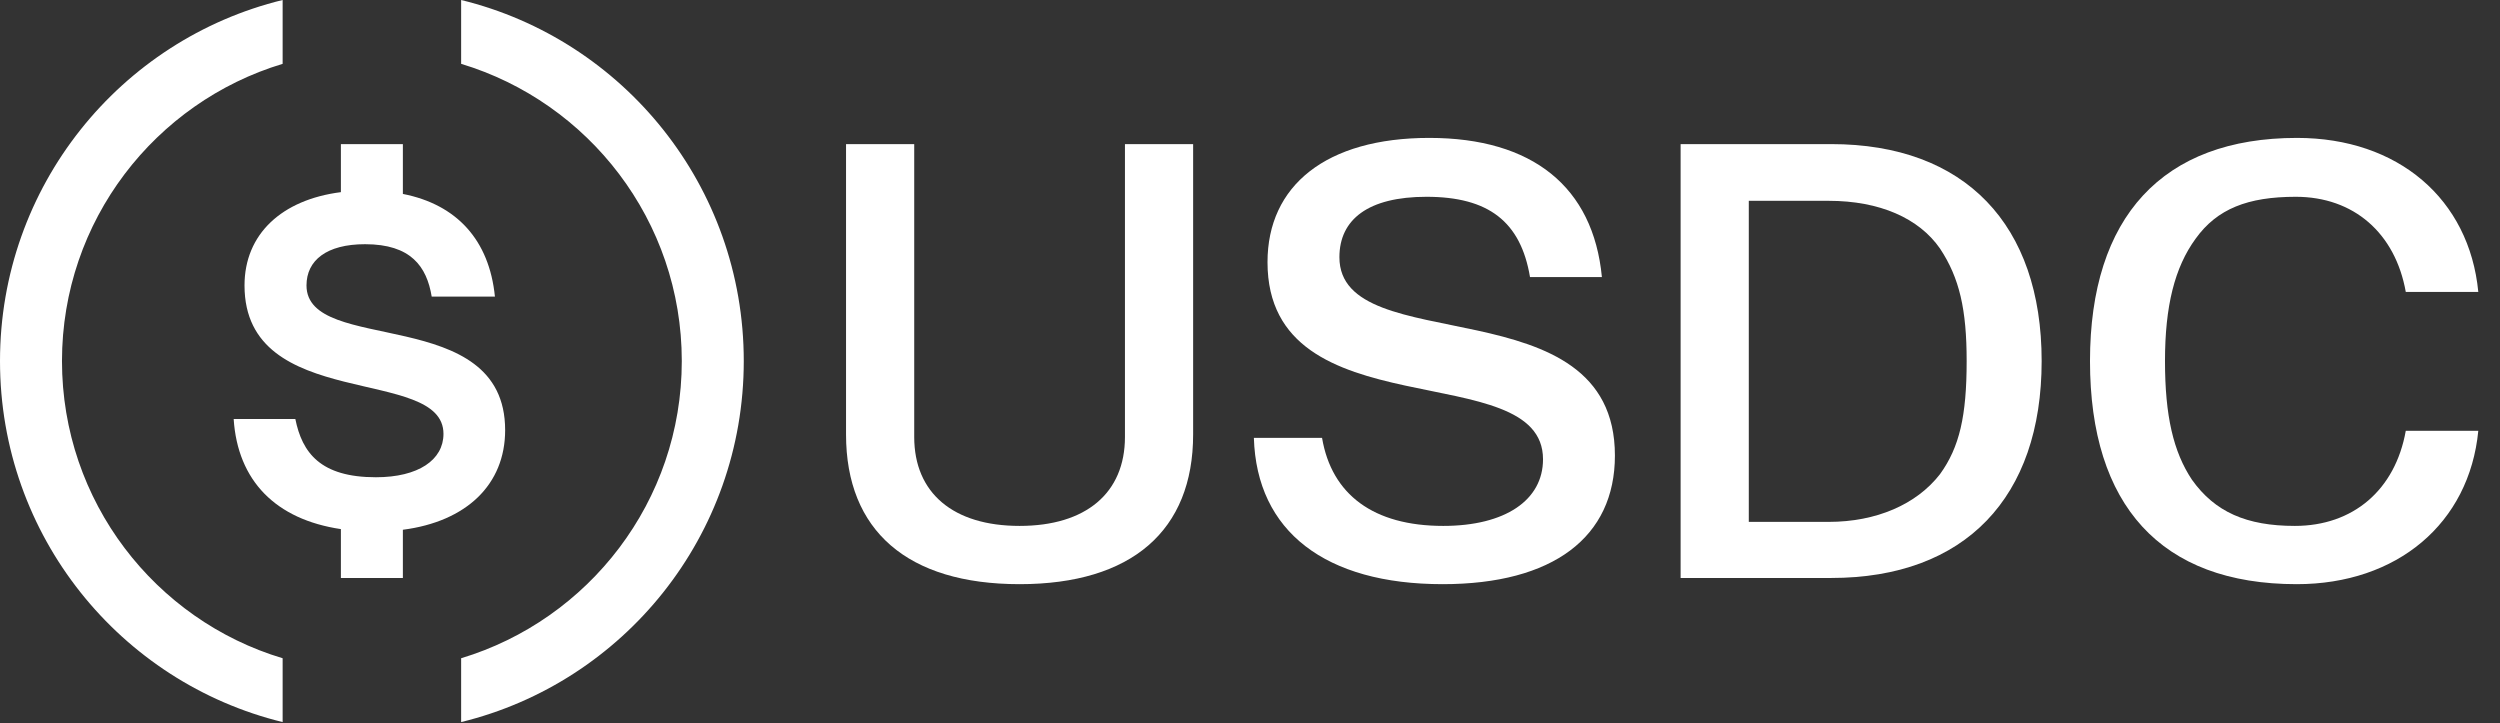
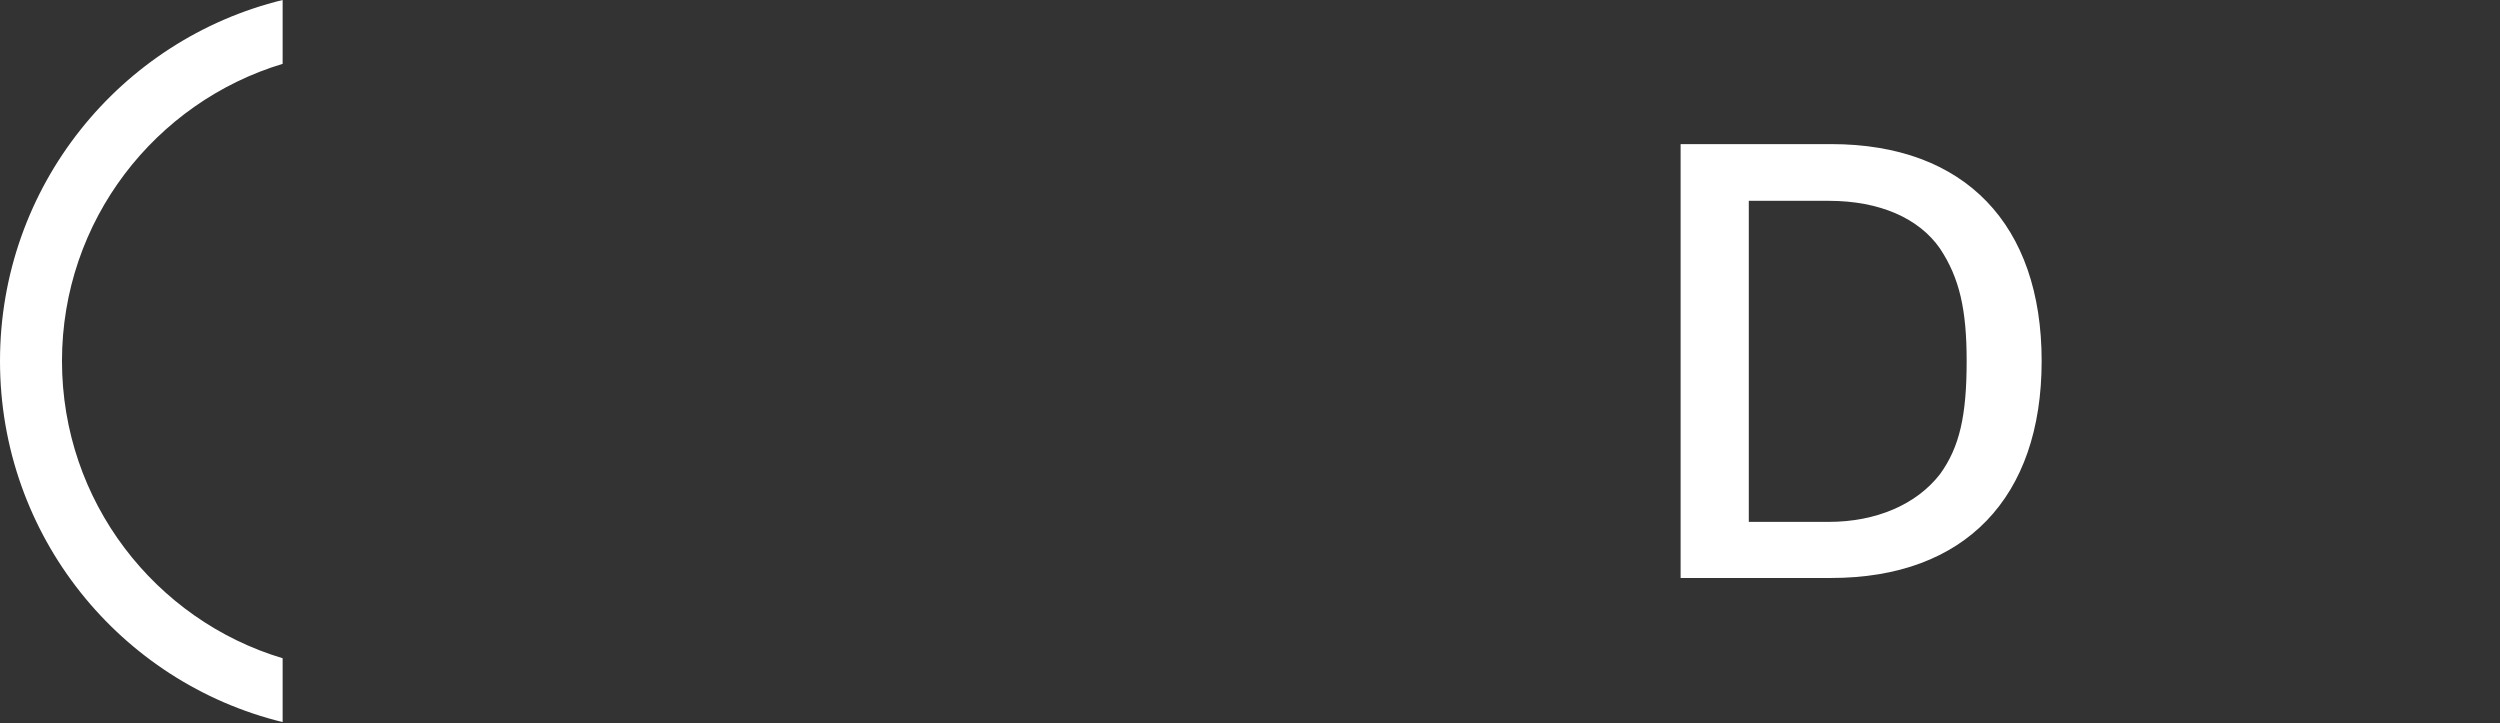
<svg xmlns="http://www.w3.org/2000/svg" width="1068" height="309" viewBox="0 0 1068 309" fill="none">
  <rect x="0" y="0" width="1068" height="309" fill="#333333" stroke="none" />
-   <path d="M215.798 183.759C215.798 129.611 130.935 151.853 130.935 121.932C130.935 111.209 139.54 104.324 155.957 104.324C175.551 104.324 182.303 113.856 184.421 126.698H211.429C209.019 102.598 195.187 87.381 172.108 82.848V61.562H145.63V82.088C120.347 85.308 104.457 100.031 104.457 121.932C104.457 176.345 189.452 155.957 189.452 185.348C189.452 196.469 178.728 203.882 160.59 203.882C136.892 203.882 129.081 193.424 126.169 178.993H99.823C101.529 205.39 117.807 221.911 145.63 226.034V246.91H172.108V226.312C199.263 222.804 215.798 207.007 215.798 183.759Z" fill="white" />
  <path d="M26.478 154.236C26.478 94.263 66.328 43.689 120.741 27.273V0C51.368 16.946 0 79.567 0 154.236C0 228.904 51.368 291.525 120.741 308.472V281.199C66.328 264.915 26.478 214.209 26.478 154.236Z" fill="white" />
-   <path d="M196.998 0V27.273C251.411 43.689 291.26 94.263 291.26 154.236C291.26 214.209 251.411 264.782 196.998 281.199V308.472C266.371 291.525 317.739 228.904 317.739 154.236C317.739 79.567 266.371 16.946 196.998 0Z" fill="white" />
-   <path d="M980.357 224.668C959.704 224.668 946.2 218.71 936.403 204.942C928.46 193.026 924.885 177.669 924.885 154.236C924.885 130.802 928.989 114.254 937.992 101.941C947.127 89.232 960.234 84.068 980.754 84.068C1005.51 84.068 1023.25 99.558 1027.75 124.712H1058.73C1054.89 84.995 1024.44 58.914 981.284 58.914C923.826 58.914 892.846 92.674 892.846 154.236C892.846 215.798 923.032 249.557 981.151 249.557C1024.05 249.557 1054.89 223.609 1058.73 184.024H1027.75C1023.25 209.31 1005.25 224.668 980.357 224.668Z" fill="white" />
  <path d="M782.3 61.562H717.958V246.91H782.3C839.493 246.91 872.194 212.488 872.194 154.236C872.194 95.984 839.493 61.562 782.3 61.562ZM828.769 202.559C818.708 215.533 801.497 222.947 781.241 222.947H747.084V85.79H781.241C802.953 85.79 819.767 93.203 828.769 106.178C837.11 118.755 840.155 132.259 840.155 154.236C840.155 177.669 837.11 191.04 828.769 202.559Z" fill="white" />
-   <path d="M572.195 109.885C572.195 93.733 584.508 84.068 609.397 84.068C635.875 84.068 649.644 94.66 653.616 118.358H684.331C680.624 79.832 654.675 58.914 610.589 58.914C566.502 58.914 541.48 79.302 541.48 112.003C541.48 184.818 659.176 151.72 659.176 196.204C659.176 213.679 643.024 224.668 616.546 224.668C586.758 224.668 568.885 211.296 564.781 187.069H535.655C536.847 227.051 566.238 249.557 616.281 249.557C663.545 249.557 689.891 229.434 689.891 194.615C689.891 120.873 572.195 154.103 572.195 109.885Z" fill="white" />
-   <path d="M480.58 186.672C480.58 210.634 463.899 224.668 435.567 224.668C407.236 224.668 390.554 210.634 390.554 186.672V61.562H361.428V185.612C361.428 226.654 387.642 249.557 435.567 249.557C483.493 249.557 509.706 226.654 509.706 185.612V61.562H480.58V186.672Z" fill="white" />
</svg>